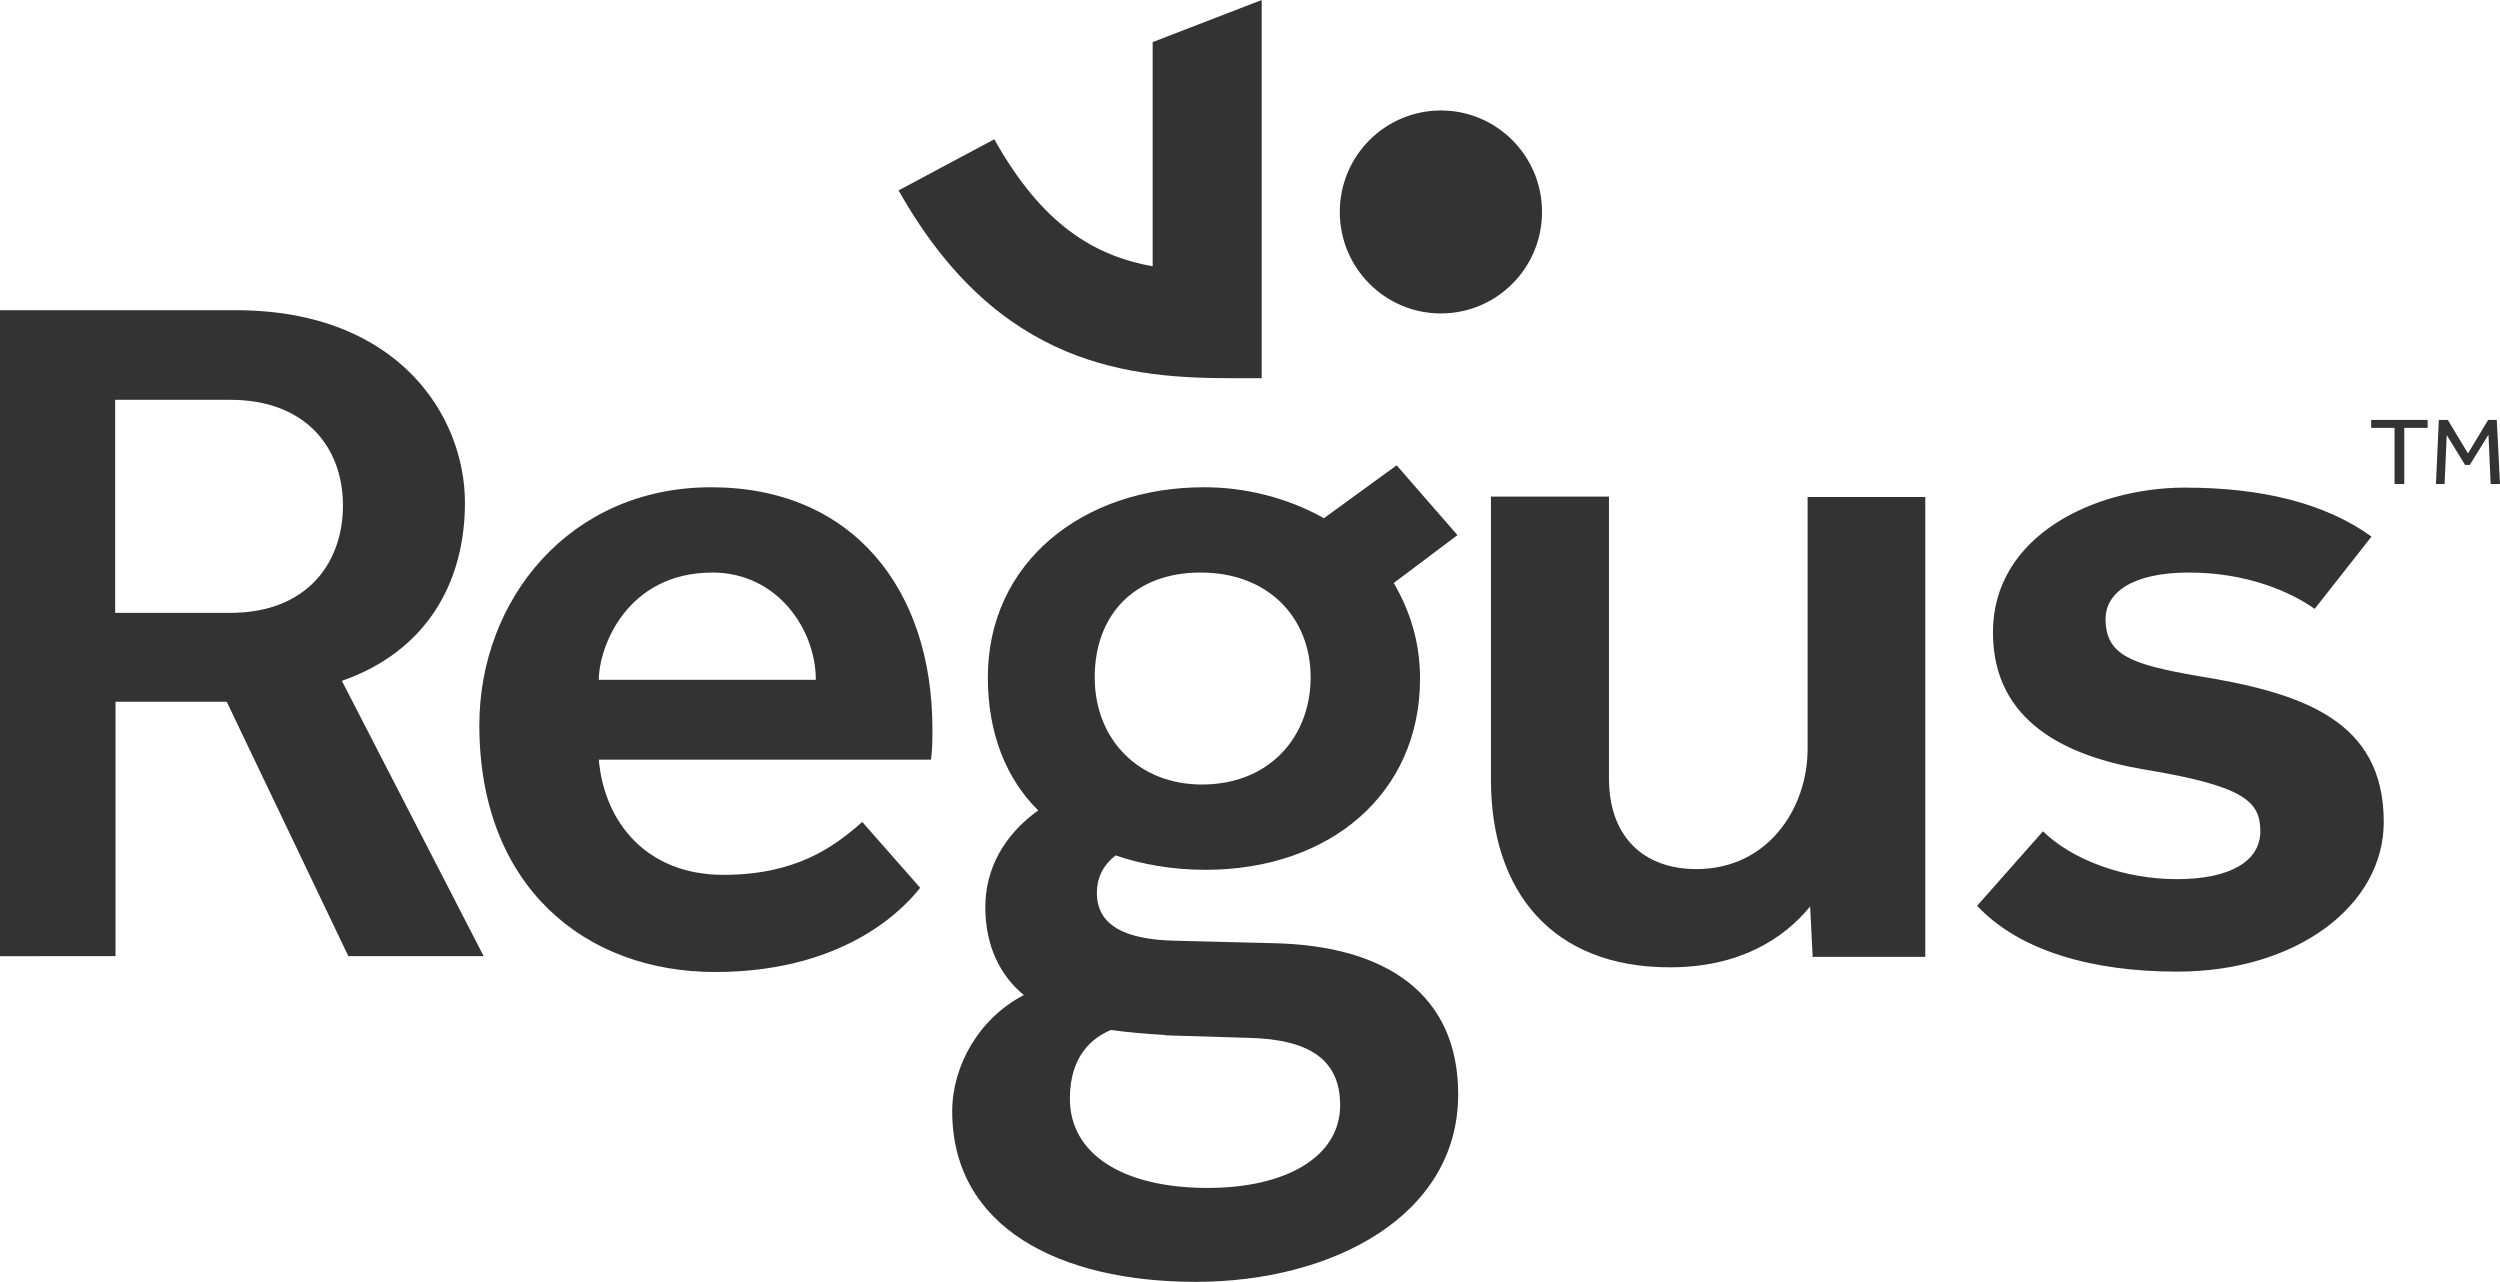
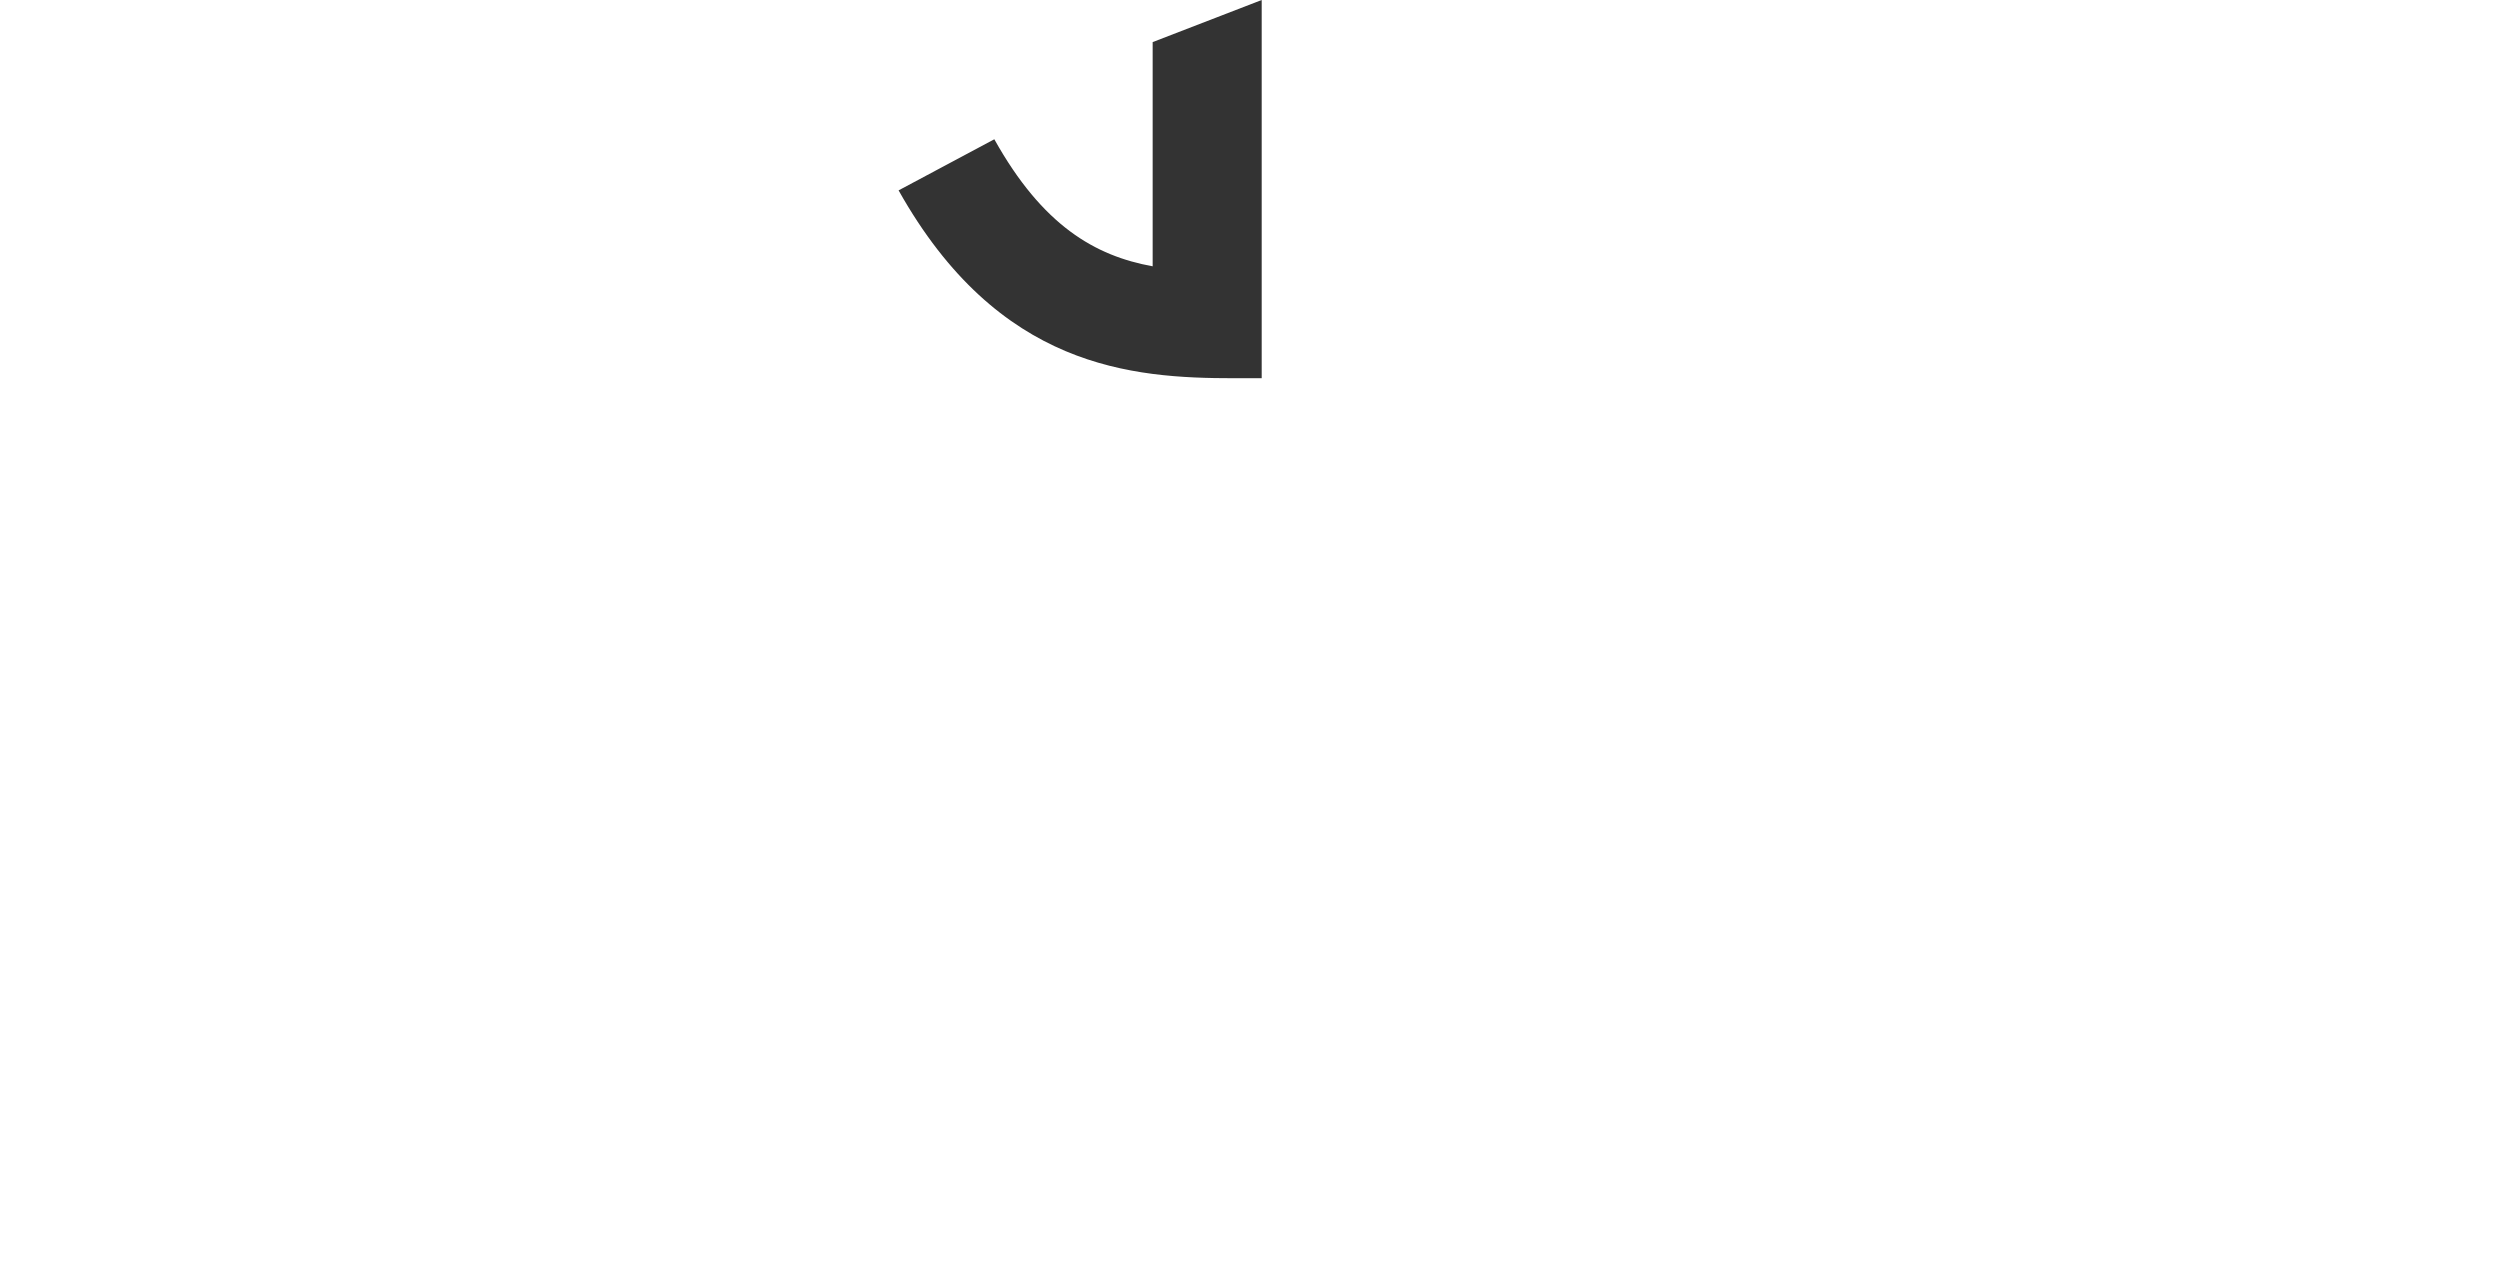
<svg xmlns="http://www.w3.org/2000/svg" id="Capa_2" data-name="Capa 2" viewBox="0 0 69.47 35.62">
  <defs>
    <style>      .cls-1 {        fill: #333;      }    </style>
  </defs>
  <g id="Capa_1-2" data-name="Capa 1">
-     <path class="cls-1" d="M22.67,18.89c0-1.4-1.07-2.98-2.87-2.98-2.39,0-3.16,2.08-3.16,2.98h6.03ZM32.38,28.77l2.32.07c1.69.04,2.54.61,2.54,1.87,0,1.44-1.51,2.3-3.68,2.3-2.36,0-3.83-.94-3.83-2.48,0-1.19.62-1.69,1.14-1.91.48.07.99.11,1.51.14M33.37,15.91c1.88,0,3.05,1.26,3.05,2.91s-1.14,2.98-3.02,2.98c-1.76,0-2.98-1.25-2.98-2.98s1.1-2.91,2.94-2.91M6.4,17.03c2.17,0,3.13-1.43,3.13-2.98,0-1.65-1.07-2.94-3.13-2.94h-3.2v5.92h3.2ZM56.77,23.1c.81.79,2.24,1.33,3.72,1.33s2.32-.5,2.32-1.33-.44-1.26-3.24-1.72c-2.1-.36-4.19-1.29-4.19-3.81,0-2.69,2.83-4.02,5.33-4.02,2.14,0,3.9.43,5.19,1.36l-1.58,2.01c-.66-.47-1.88-1.01-3.49-1.01s-2.32.58-2.32,1.29c0,1,.7,1.26,2.54,1.58,2.91.47,5.19,1.22,5.19,4.06,0,2.33-2.43,4.16-5.74,4.16-2.35,0-4.38-.57-5.56-1.83l1.84-2.08ZM41.43,13.8h3.28v7.83c0,1.62.96,2.52,2.43,2.52,1.99,0,3.09-1.69,3.09-3.34v-7h3.27v12.78h-3.13l-.07-1.4c-.73.89-1.95,1.69-3.9,1.69-3.28,0-4.97-2.12-4.97-5.21v-7.86h0ZM25.57,24.67c-.29.36-1.88,2.34-5.7,2.34-3.61,0-6.55-2.37-6.55-6.86,0-3.48,2.5-6.61,6.44-6.61s6.15,2.84,6.15,6.71c0,.29,0,.58-.04.86h-9.23c.15,1.73,1.32,3.2,3.46,3.2,1.99,0,3.05-.75,3.86-1.47l1.61,1.83ZM0,8.62h6.55c4.53,0,6.37,2.95,6.37,5.35,0,2.22-1.07,4.13-3.42,4.95l3.94,7.65h-3.76l-3.38-7.07h-3.09v7.07H0V8.62ZM33.45,13.54c-3.35,0-6,2.08-6,5.28,0,1.58.52,2.83,1.4,3.7-.95.68-1.47,1.62-1.47,2.69s.41,1.9,1.07,2.44c-1.25.65-1.99,1.97-1.99,3.23,0,3.23,2.98,4.74,6.77,4.74s7.29-1.83,7.29-5.21c0-2.8-2.02-4.13-5.11-4.2l-2.76-.07c-1.4-.03-2.17-.43-2.17-1.33,0-.39.15-.75.52-1.04.73.25,1.58.4,2.5.4,3.46,0,5.96-2.12,5.96-5.31,0-1.04-.29-1.9-.73-2.66l1.77-1.33-1.69-1.94-2.02,1.47c-1.03-.58-2.21-.86-3.31-.86" />
-     <path class="cls-1" d="M37.23,5.89c0,1.56,1.26,2.82,2.81,2.82s2.81-1.26,2.81-2.82-1.26-2.82-2.81-2.82-2.81,1.26-2.81,2.82" />
    <path class="cls-1" d="M32.03,1.17v6.23c-1.6-.29-3.06-1.13-4.4-3.53l-2.66,1.42c2.78,4.95,6.48,5.22,9.33,5.22h.76V0l-3.03,1.17Z" />
-     <path class="cls-1" d="M66.55,13.45h.26v-1.56h.65v-.22h-1.57v.22h.65v1.56ZM67.69,13.45h.24l.06-1.36.51.83h.13l.52-.84.06,1.37h.26l-.09-1.78h-.24l-.56.93-.56-.93h-.25l-.08,1.78Z" />
  </g>
</svg>